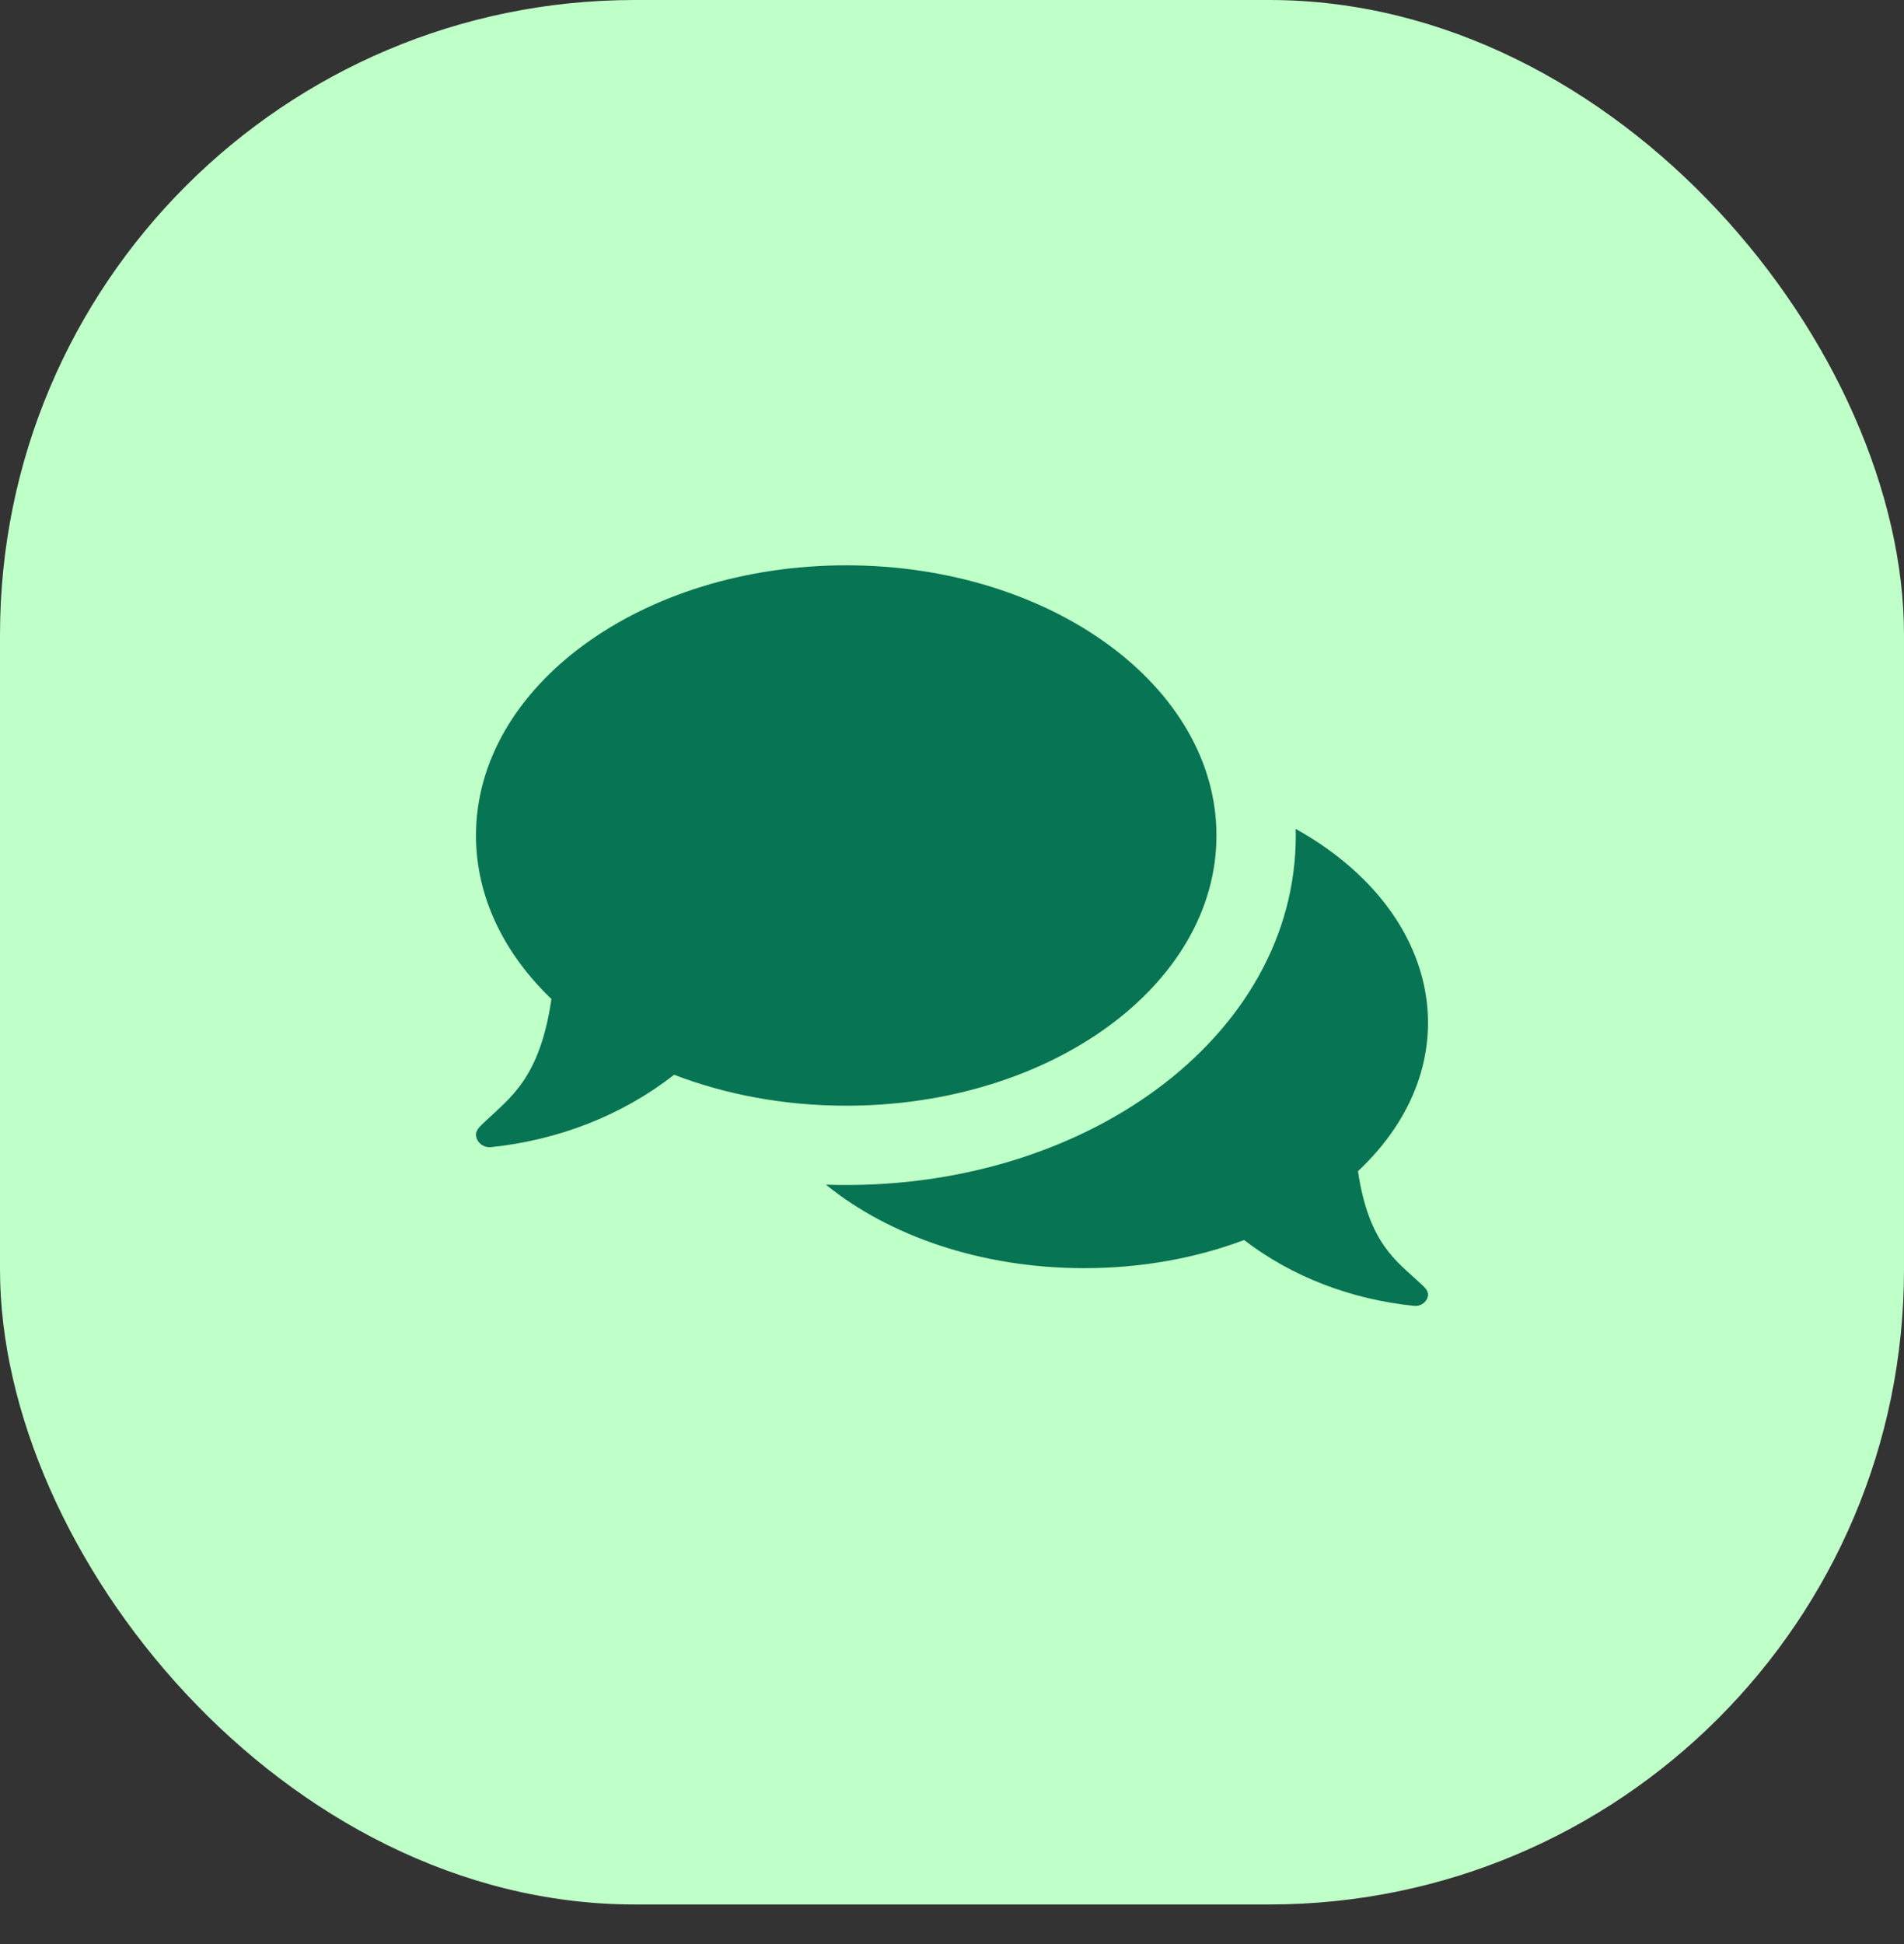
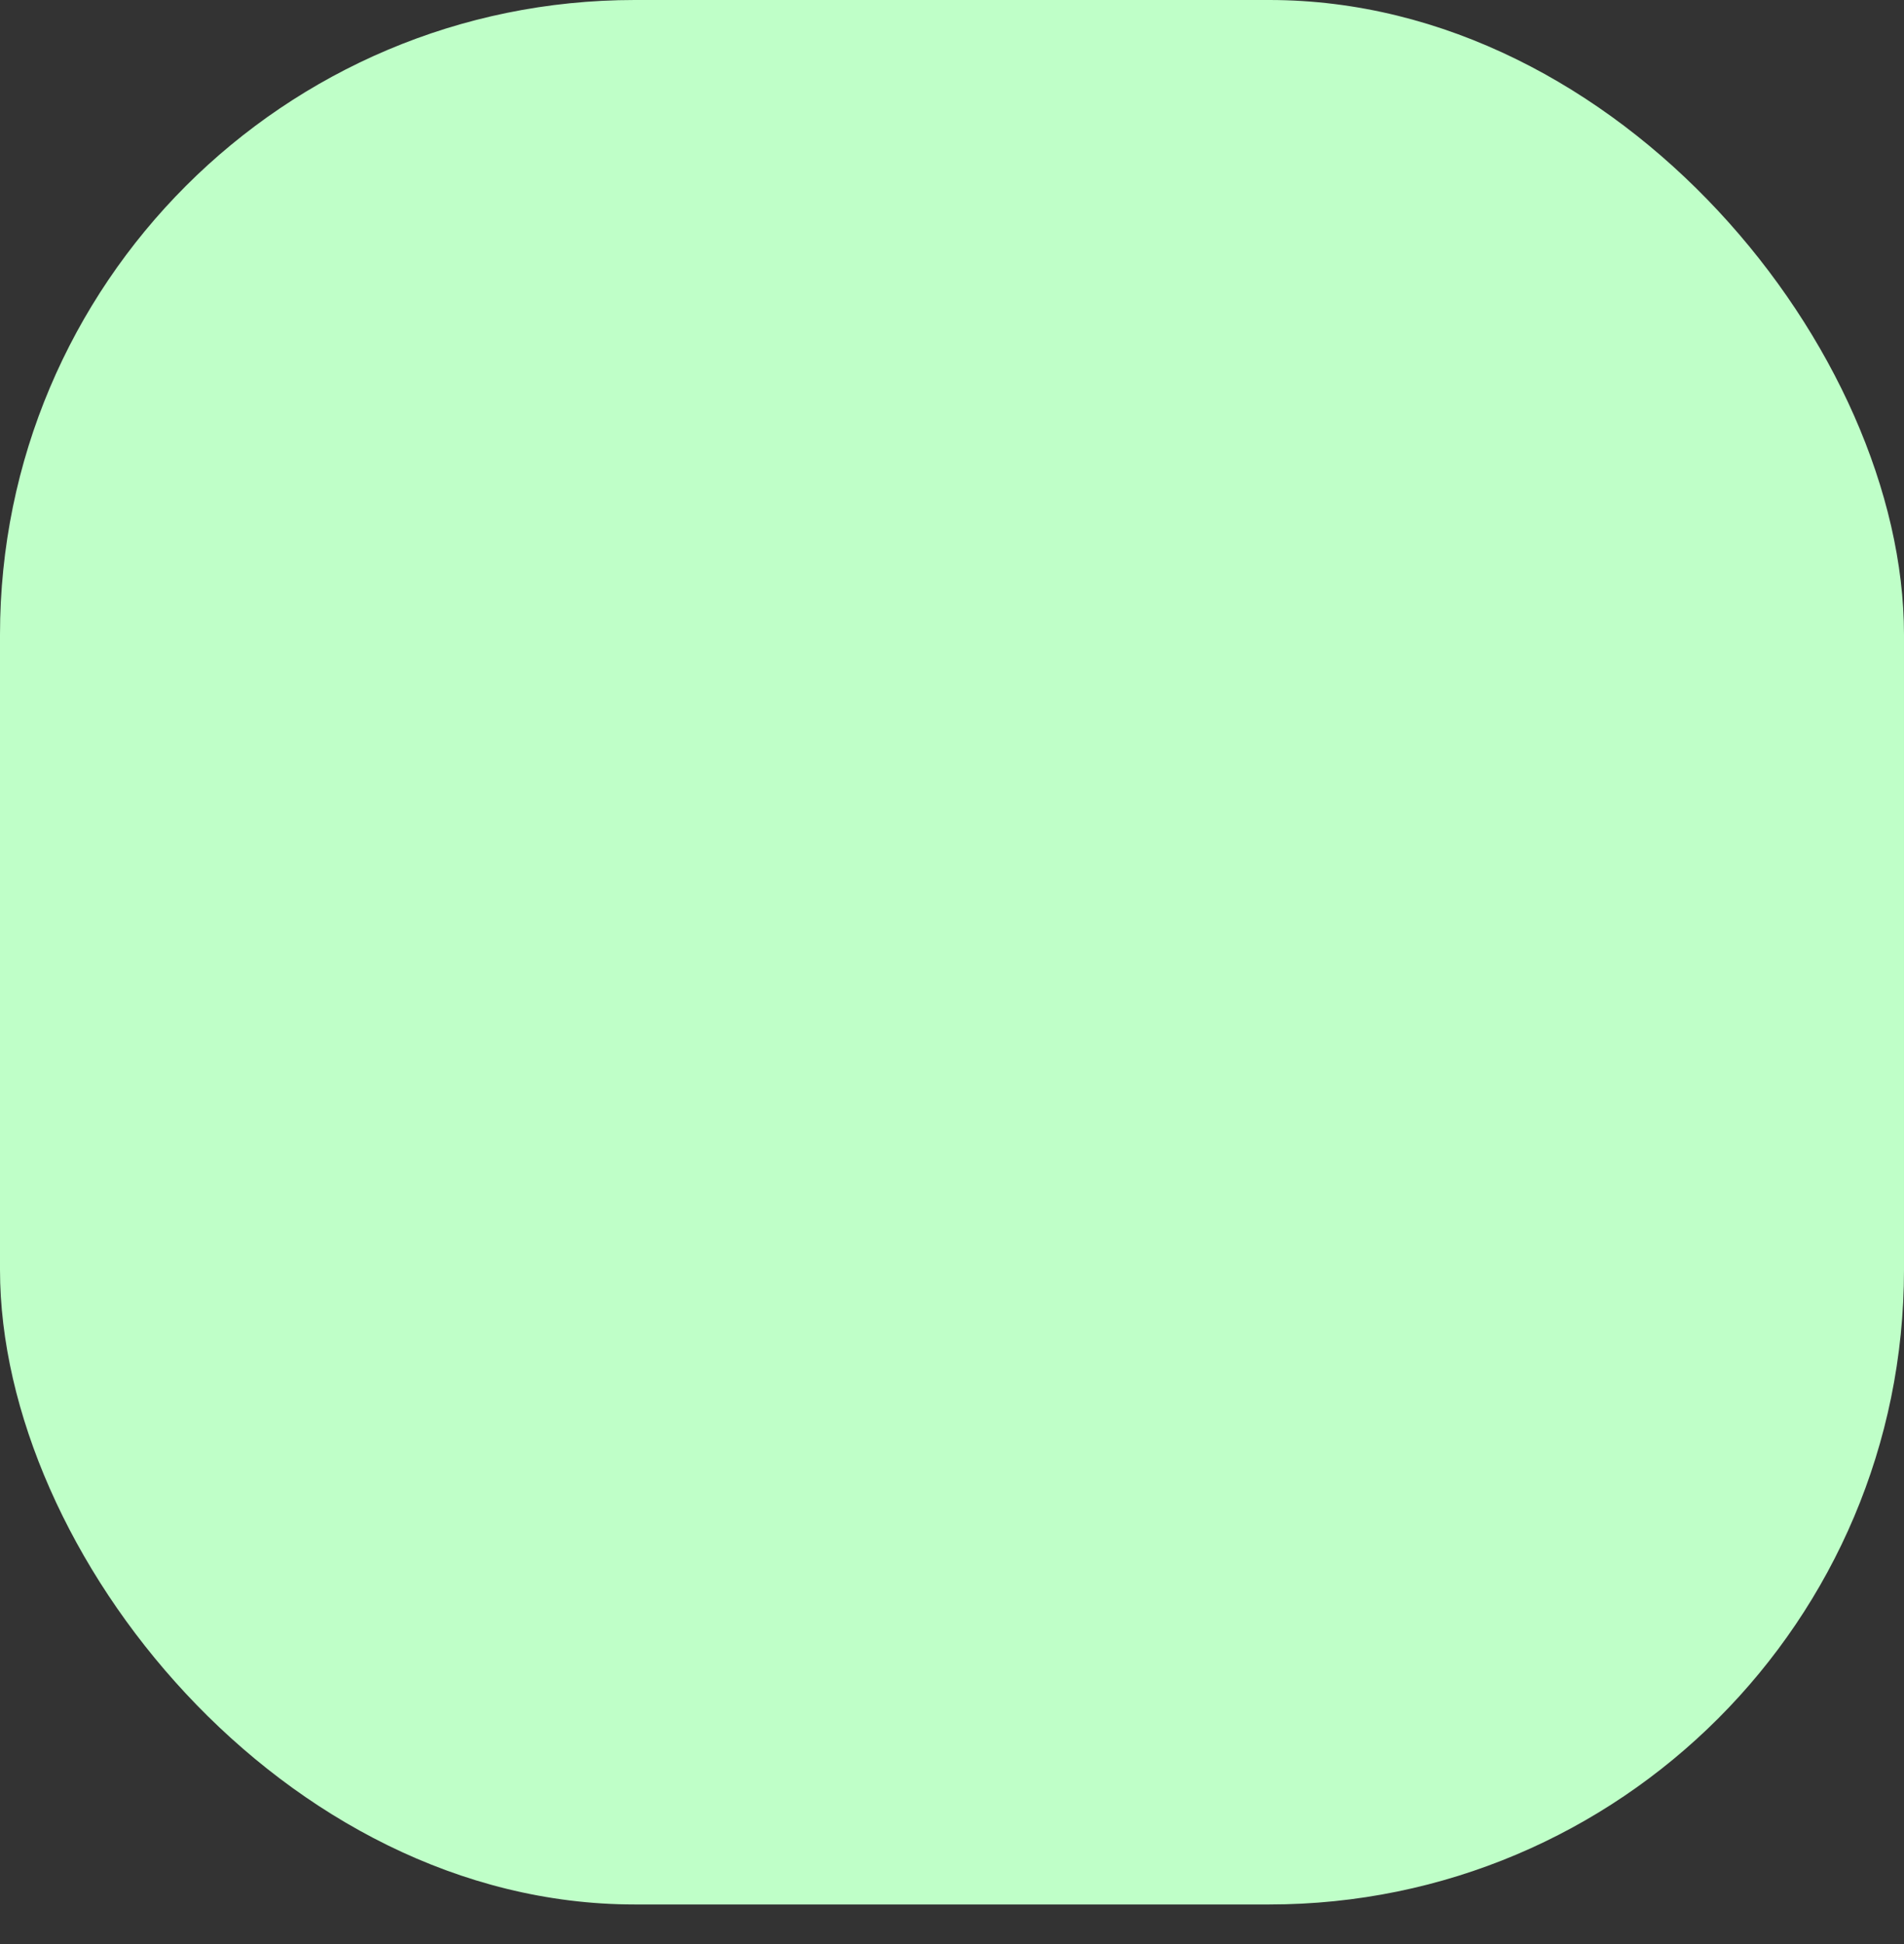
<svg xmlns="http://www.w3.org/2000/svg" width="48" height="49" viewBox="0 0 48 49" fill="none">
  <rect x="0" y="0" width="48" height="49" fill="#333333" stroke="none" />
  <g id="Group 1794">
    <g id="Group 1788">
      <g id="Group 759">
        <rect id="Rectangle 410" y="-0" width="48" height="48.002" rx="16" fill="#BFFFC8" />
      </g>
-       <path id="Vector" d="M21.333 27.869C19.767 27.869 18.291 27.587 16.994 27.089C15.687 28.112 14.083 28.735 12.379 28.914C12.367 28.916 12.354 28.916 12.342 28.916C12.186 28.916 12.046 28.812 12.008 28.664C11.967 28.498 12.095 28.397 12.221 28.276C12.847 27.674 13.606 27.201 13.902 25.18C12.709 24.036 12 22.609 12 21.059C12 17.298 16.179 14.249 21.333 14.249C26.488 14.249 30.667 17.298 30.667 21.059C30.667 24.823 26.488 27.869 21.333 27.869ZM35.794 32.334C35.213 31.787 34.509 31.357 34.234 29.52C37.101 26.829 36.407 22.981 32.664 20.892C32.665 20.948 32.667 21.003 32.667 21.059C32.667 26.163 27.267 30.075 20.823 29.86C22.411 31.15 24.739 31.964 27.333 31.964C28.788 31.964 30.159 31.708 31.363 31.255C32.577 32.185 34.066 32.752 35.648 32.914C35.806 32.931 35.955 32.832 35.993 32.687C36.031 32.536 35.912 32.444 35.794 32.334Z" fill="#077453" />
    </g>
  </g>
</svg>